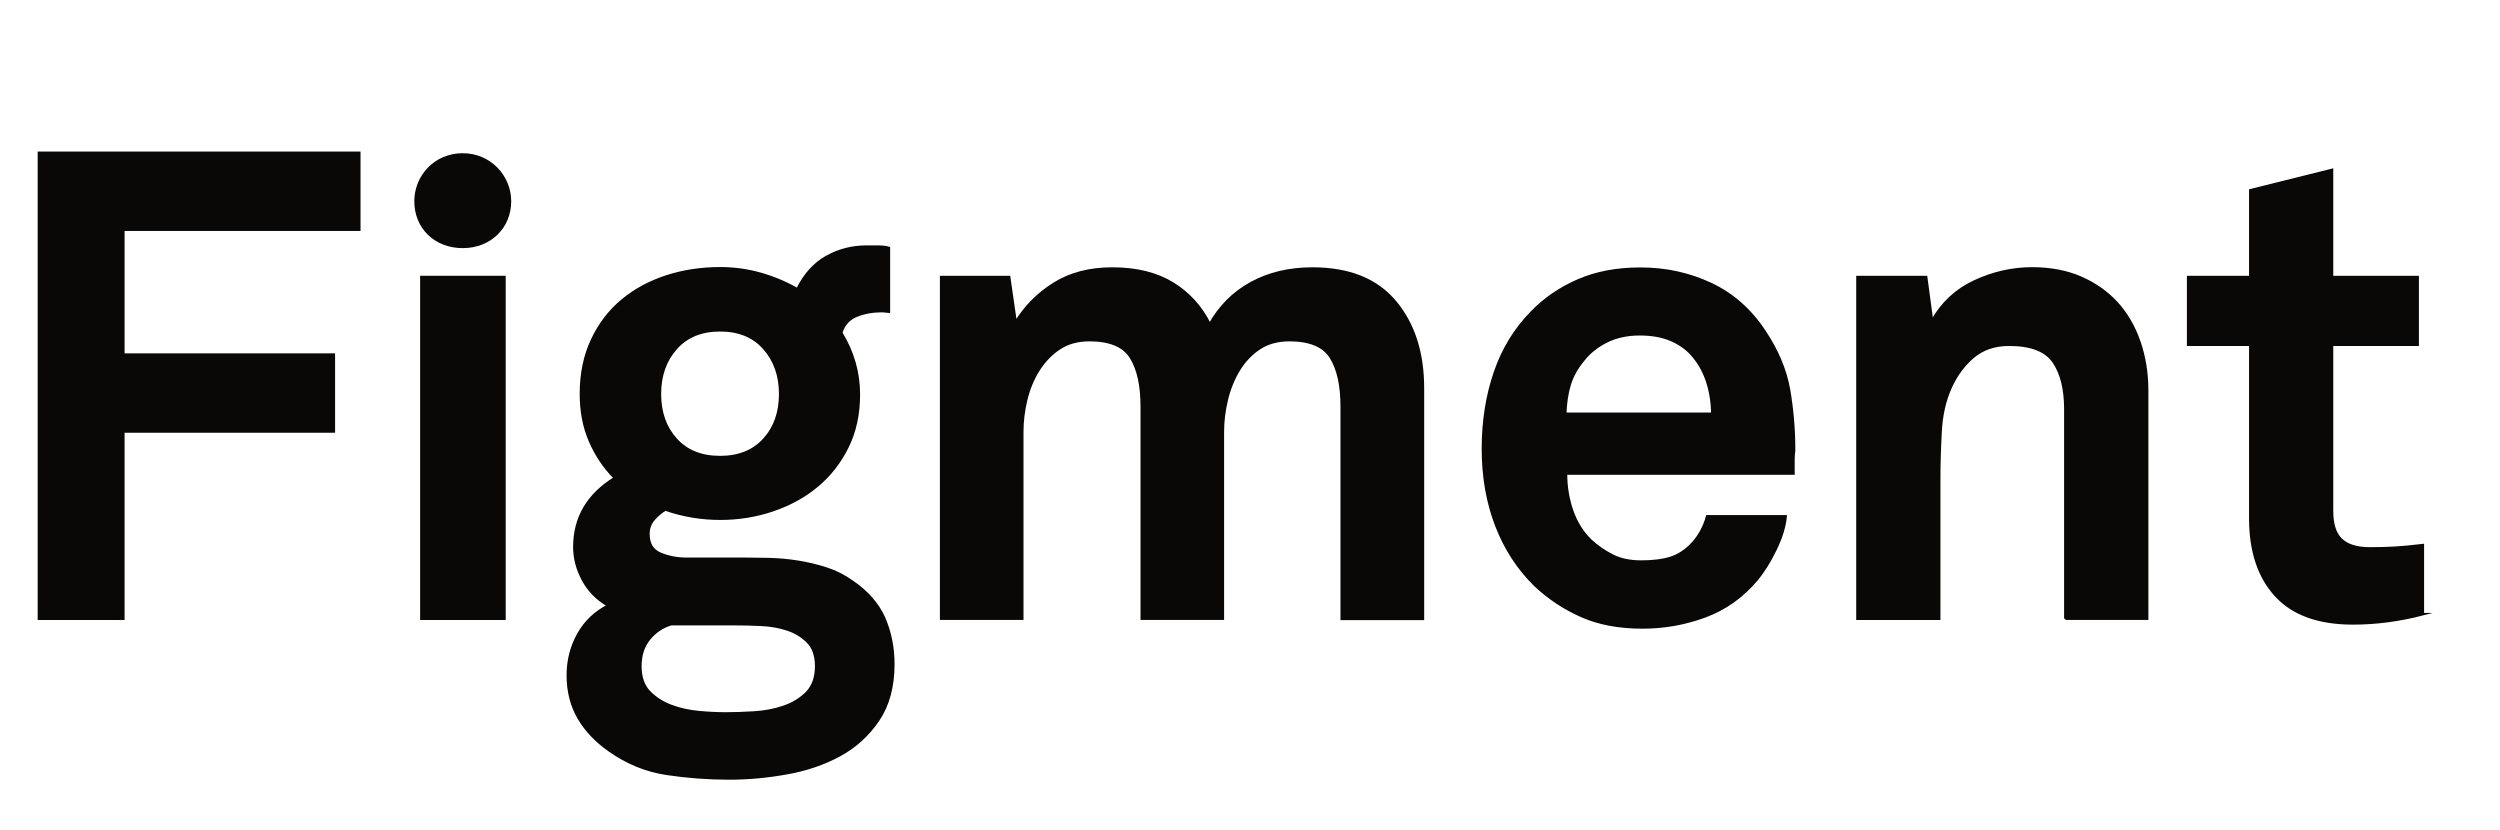
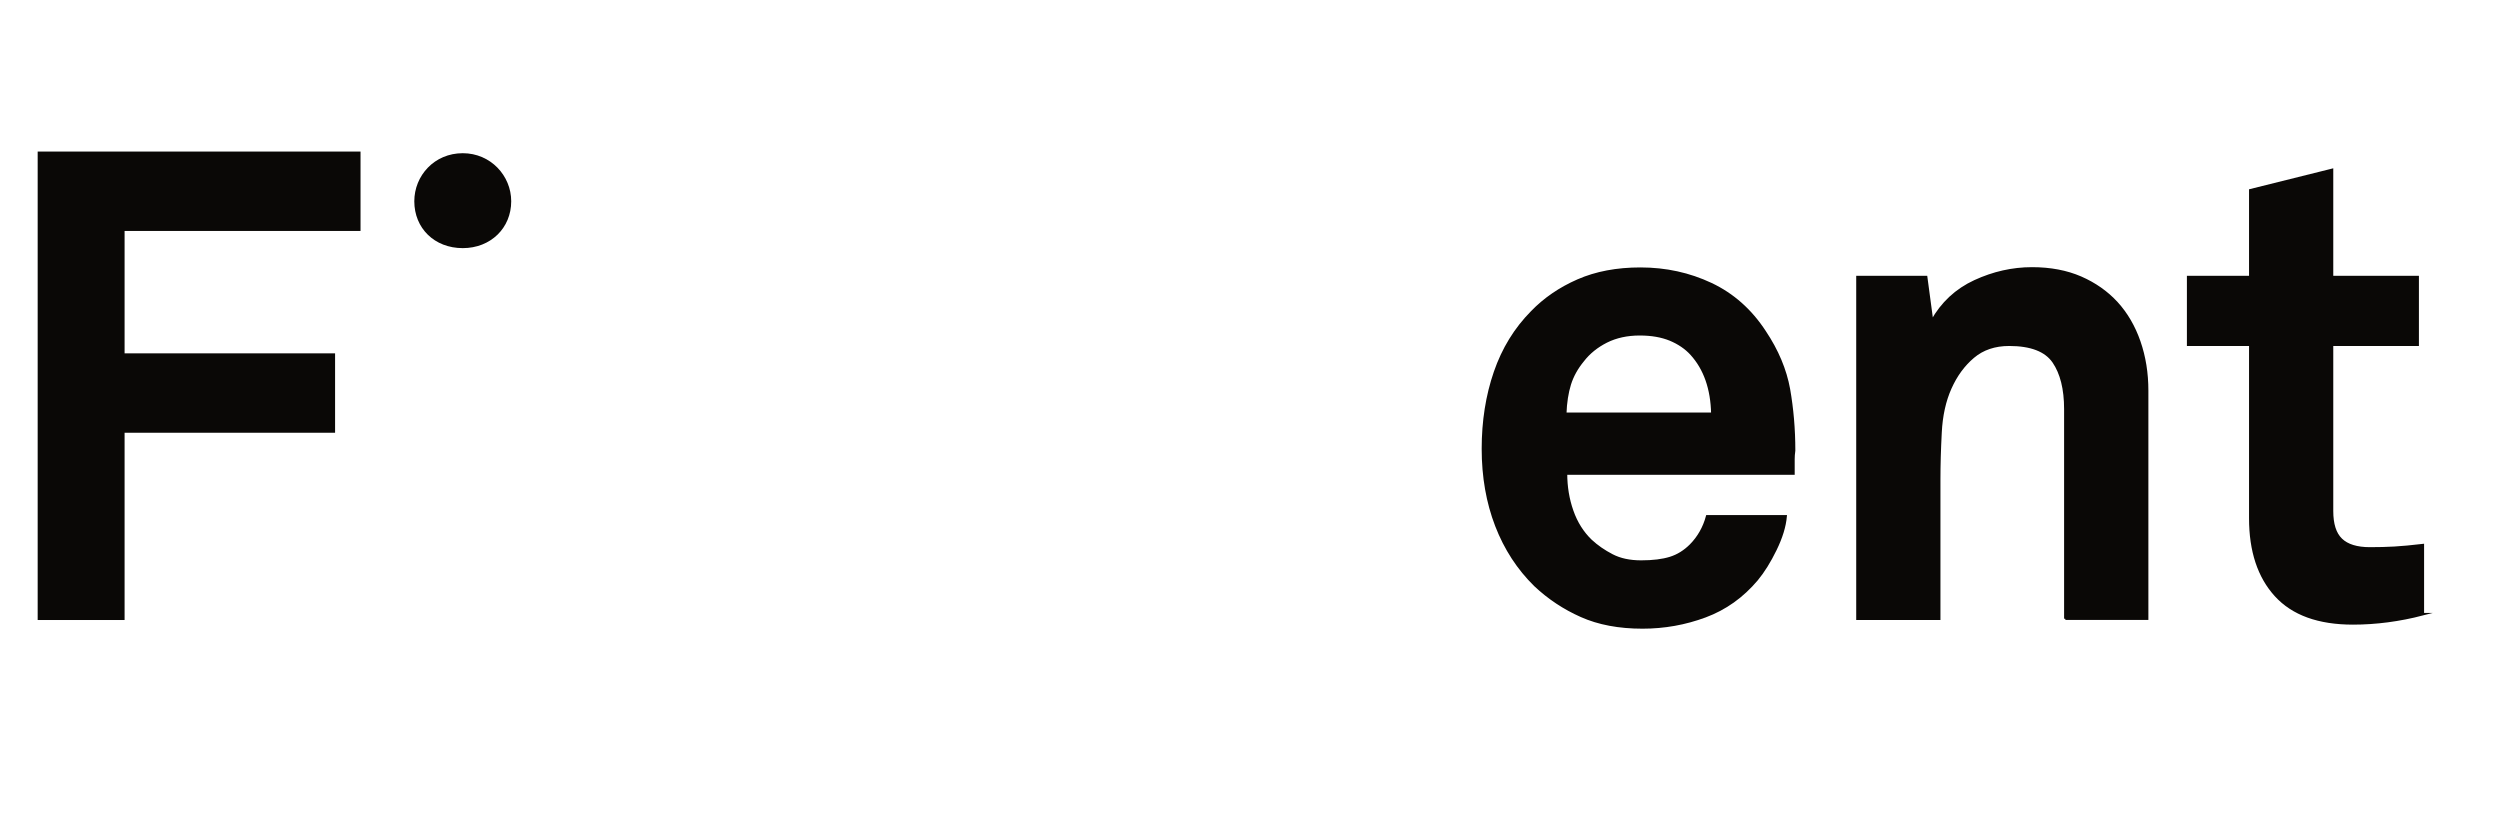
<svg xmlns="http://www.w3.org/2000/svg" width="247" height="82" viewBox="0 0 247 82" fill="none">
  <path d="M12.184 22.699V35.036H32.981V42.63H12.184V61.132H3.847V15.099H35.495V22.693H12.184V22.699Z" fill="#0A0806" stroke="#0A0806" stroke-width="0.25" stroke-miterlimit="10" />
-   <path d="M41.634 61.132V27.372H49.839V61.132H41.634Z" fill="#0A0806" stroke="#0A0806" stroke-width="0.25" stroke-miterlimit="10" />
-   <path d="M88.257 65.615C88.257 67.824 87.765 69.659 86.773 71.132C85.782 72.605 84.512 73.761 82.965 74.605C81.417 75.45 79.668 76.047 77.735 76.389C75.796 76.739 73.901 76.91 72.051 76.91C69.986 76.91 67.927 76.758 65.887 76.453C63.84 76.148 61.939 75.374 60.171 74.116C58.883 73.208 57.878 72.148 57.171 70.935C56.464 69.723 56.103 68.32 56.103 66.713C56.103 65.24 56.451 63.888 57.139 62.656C57.828 61.424 58.819 60.484 60.108 59.831C59.034 59.227 58.2 58.389 57.62 57.329C57.038 56.268 56.748 55.176 56.748 54.046C56.748 51.145 58.081 48.878 60.752 47.227C59.716 46.186 58.901 44.979 58.301 43.589C57.695 42.205 57.398 40.649 57.398 38.916C57.398 36.922 57.765 35.151 58.497 33.589C59.23 32.027 60.221 30.732 61.472 29.69C62.722 28.649 64.175 27.862 65.83 27.322C67.485 26.782 69.259 26.509 71.154 26.509C72.531 26.509 73.87 26.693 75.158 27.062C76.447 27.43 77.653 27.938 78.777 28.585C79.51 27.112 80.476 26.046 81.683 25.373C82.889 24.7 84.203 24.369 85.624 24.369C85.883 24.369 86.249 24.369 86.723 24.369C87.196 24.369 87.563 24.414 87.822 24.497V30.795L87.177 30.732C86.23 30.732 85.377 30.884 84.626 31.189C83.874 31.493 83.362 32.058 83.11 32.877C84.272 34.782 84.853 36.814 84.853 38.979C84.853 40.928 84.474 42.662 83.723 44.173C82.971 45.69 81.967 46.967 80.723 48.002C79.472 49.043 78.019 49.843 76.365 50.402C74.704 50.967 72.973 51.246 71.167 51.246C69.272 51.246 67.466 50.941 65.741 50.338C65.356 50.554 64.977 50.872 64.611 51.278C64.245 51.691 64.061 52.179 64.061 52.738C64.061 53.735 64.46 54.395 65.255 54.719C66.051 55.043 66.878 55.208 67.744 55.208H73.295C74.11 55.208 74.994 55.221 75.942 55.24C76.889 55.265 77.849 55.348 78.815 55.5C79.782 55.653 80.729 55.881 81.657 56.18C82.586 56.484 83.432 56.916 84.209 57.475C85.674 58.472 86.716 59.665 87.341 61.043C87.948 62.453 88.257 63.97 88.257 65.615ZM80.64 65.811C80.64 64.77 80.362 63.97 79.8 63.411C79.238 62.846 78.563 62.44 77.767 62.18C76.971 61.919 76.106 61.767 75.184 61.729C74.255 61.684 73.409 61.665 72.632 61.665H66.304C65.438 61.926 64.718 62.415 64.137 63.126C63.556 63.843 63.266 64.739 63.266 65.818C63.266 66.897 63.556 67.742 64.137 68.351C64.718 68.954 65.438 69.424 66.304 69.748C67.162 70.072 68.091 70.275 69.082 70.364C70.074 70.453 70.958 70.491 71.729 70.491C72.543 70.491 73.472 70.459 74.508 70.396C75.543 70.332 76.51 70.148 77.413 69.843C78.316 69.538 79.081 69.075 79.706 68.447C80.325 67.812 80.64 66.935 80.64 65.811ZM77.085 38.928C77.085 37.112 76.554 35.608 75.499 34.414C74.445 33.22 72.992 32.63 71.141 32.63C69.291 32.63 67.838 33.227 66.784 34.414C65.729 35.601 65.198 37.106 65.198 38.928C65.198 40.744 65.723 42.243 66.784 43.411C67.838 44.579 69.291 45.163 71.141 45.163C72.992 45.163 74.445 44.579 75.499 43.411C76.56 42.243 77.085 40.751 77.085 38.928Z" fill="#0A0806" stroke="#0A0806" stroke-width="0.25" stroke-miterlimit="10" />
-   <path d="M132.563 61.132V40.16C132.563 38.084 132.209 36.471 131.496 35.322C130.788 34.179 129.418 33.601 127.397 33.601C126.235 33.601 125.243 33.874 124.428 34.414C123.614 34.953 122.931 35.671 122.395 36.553C121.858 37.442 121.46 38.426 121.201 39.506C120.942 40.592 120.816 41.645 120.816 42.687V61.125H112.807V40.16C112.807 38.084 112.454 36.471 111.74 35.322C111.032 34.179 109.662 33.601 107.641 33.601C106.479 33.601 105.487 33.874 104.673 34.414C103.858 34.953 103.163 35.671 102.607 36.553C102.045 37.442 101.641 38.426 101.382 39.506C101.123 40.592 100.997 41.645 100.997 42.687V61.125H92.988V27.372H99.702L100.346 31.855C101.294 30.299 102.563 29.023 104.155 28.026C105.746 27.029 107.666 26.534 109.902 26.534C112.27 26.534 114.253 27.023 115.845 27.994C117.437 28.966 118.668 30.325 119.527 32.052C120.519 30.28 121.883 28.915 123.626 27.963C125.369 27.01 127.384 26.534 129.664 26.534C133.283 26.534 136.005 27.626 137.837 29.817C139.668 32.007 140.584 34.845 140.584 38.356V61.144H132.563V61.132Z" fill="#0A0806" stroke="#0A0806" stroke-width="0.25" stroke-miterlimit="10" />
  <path d="M177.254 44.516C177.21 44.82 177.191 45.1 177.191 45.36V46.788H154.719C154.719 48.09 154.921 49.322 155.332 50.49C155.742 51.659 156.361 52.63 157.169 53.411C157.776 53.976 158.477 54.459 159.273 54.871C160.068 55.284 161.022 55.487 162.146 55.487C163.308 55.487 164.268 55.366 165.02 55.132C165.772 54.897 166.454 54.471 167.054 53.868C167.824 53.087 168.367 52.135 168.671 51.011H176.42C176.332 52.008 175.997 53.1 175.416 54.293C174.835 55.487 174.222 56.465 173.578 57.246C172.157 58.935 170.458 60.148 168.475 60.884C166.492 61.621 164.426 61.989 162.279 61.989C159.948 61.989 157.94 61.608 156.241 60.852C154.536 60.097 153.02 59.087 151.687 57.836C150.007 56.192 148.725 54.224 147.841 51.932C146.957 49.639 146.515 47.106 146.515 44.338C146.515 41.614 146.912 39.087 147.708 36.776C148.504 34.458 149.723 32.483 151.353 30.833C152.603 29.537 154.119 28.496 155.906 27.715C157.694 26.934 159.746 26.547 162.077 26.547C164.578 26.547 166.896 27.055 169.056 28.071C171.203 29.087 172.972 30.655 174.355 32.776C175.599 34.636 176.395 36.535 176.742 38.458C177.077 40.369 177.254 42.395 177.254 44.516ZM169.182 40.877C169.132 38.414 168.443 36.439 167.11 34.972C166.555 34.369 165.854 33.893 165.014 33.544C164.174 33.201 163.176 33.023 162.007 33.023C160.763 33.023 159.664 33.264 158.711 33.741C157.77 34.217 156.986 34.846 156.386 35.627C155.78 36.363 155.35 37.144 155.092 37.963C154.839 38.782 154.681 39.76 154.643 40.884H169.182V40.877Z" fill="#0A0806" stroke="#0A0806" stroke-width="0.25" stroke-miterlimit="10" />
  <path d="M204.058 61.132V40.42C204.058 38.433 203.666 36.871 202.896 35.747C202.12 34.623 200.66 34.058 198.507 34.058C197.085 34.058 195.897 34.458 194.951 35.258C194.003 36.058 193.252 37.087 192.69 38.344C192.128 39.601 191.806 41.061 191.723 42.725C191.634 44.395 191.591 45.938 191.591 47.366V61.132H183.519V27.372H190.301L190.884 31.722C191.876 29.95 193.284 28.636 195.115 27.791C196.946 26.947 198.829 26.521 200.762 26.521C202.574 26.521 204.179 26.826 205.574 27.43C206.969 28.039 208.157 28.871 209.13 29.931C210.095 30.991 210.842 32.268 211.359 33.76C211.877 35.252 212.135 36.865 212.135 38.598V61.125H204.058V61.132Z" fill="#0A0806" stroke="#0A0806" stroke-width="0.25" stroke-miterlimit="10" />
  <path d="M239.383 60.681C237.058 61.284 234.752 61.589 232.472 61.589C229.069 61.589 226.529 60.668 224.849 58.827C223.169 56.985 222.33 54.446 222.33 51.201V34.058H216.191V27.372H222.33V18.8L230.402 16.788V27.372H238.864V34.058H230.402V50.484C230.402 51.785 230.698 52.725 231.305 53.309C231.91 53.893 232.859 54.185 234.146 54.185C235.004 54.185 235.813 54.166 236.566 54.122C237.316 54.077 238.251 53.995 239.375 53.861V60.681H239.383Z" fill="#0A0806" stroke="#0A0806" stroke-width="0.25" stroke-miterlimit="10" />
  <path fill-rule="evenodd" clip-rule="evenodd" d="M50.508 19.886C50.508 17.359 48.474 15.137 45.721 15.137C42.91 15.137 40.933 17.359 40.933 19.886C40.933 22.534 42.91 24.515 45.721 24.515C48.474 24.515 50.508 22.534 50.508 19.886Z" fill="#0A0806" />
</svg>